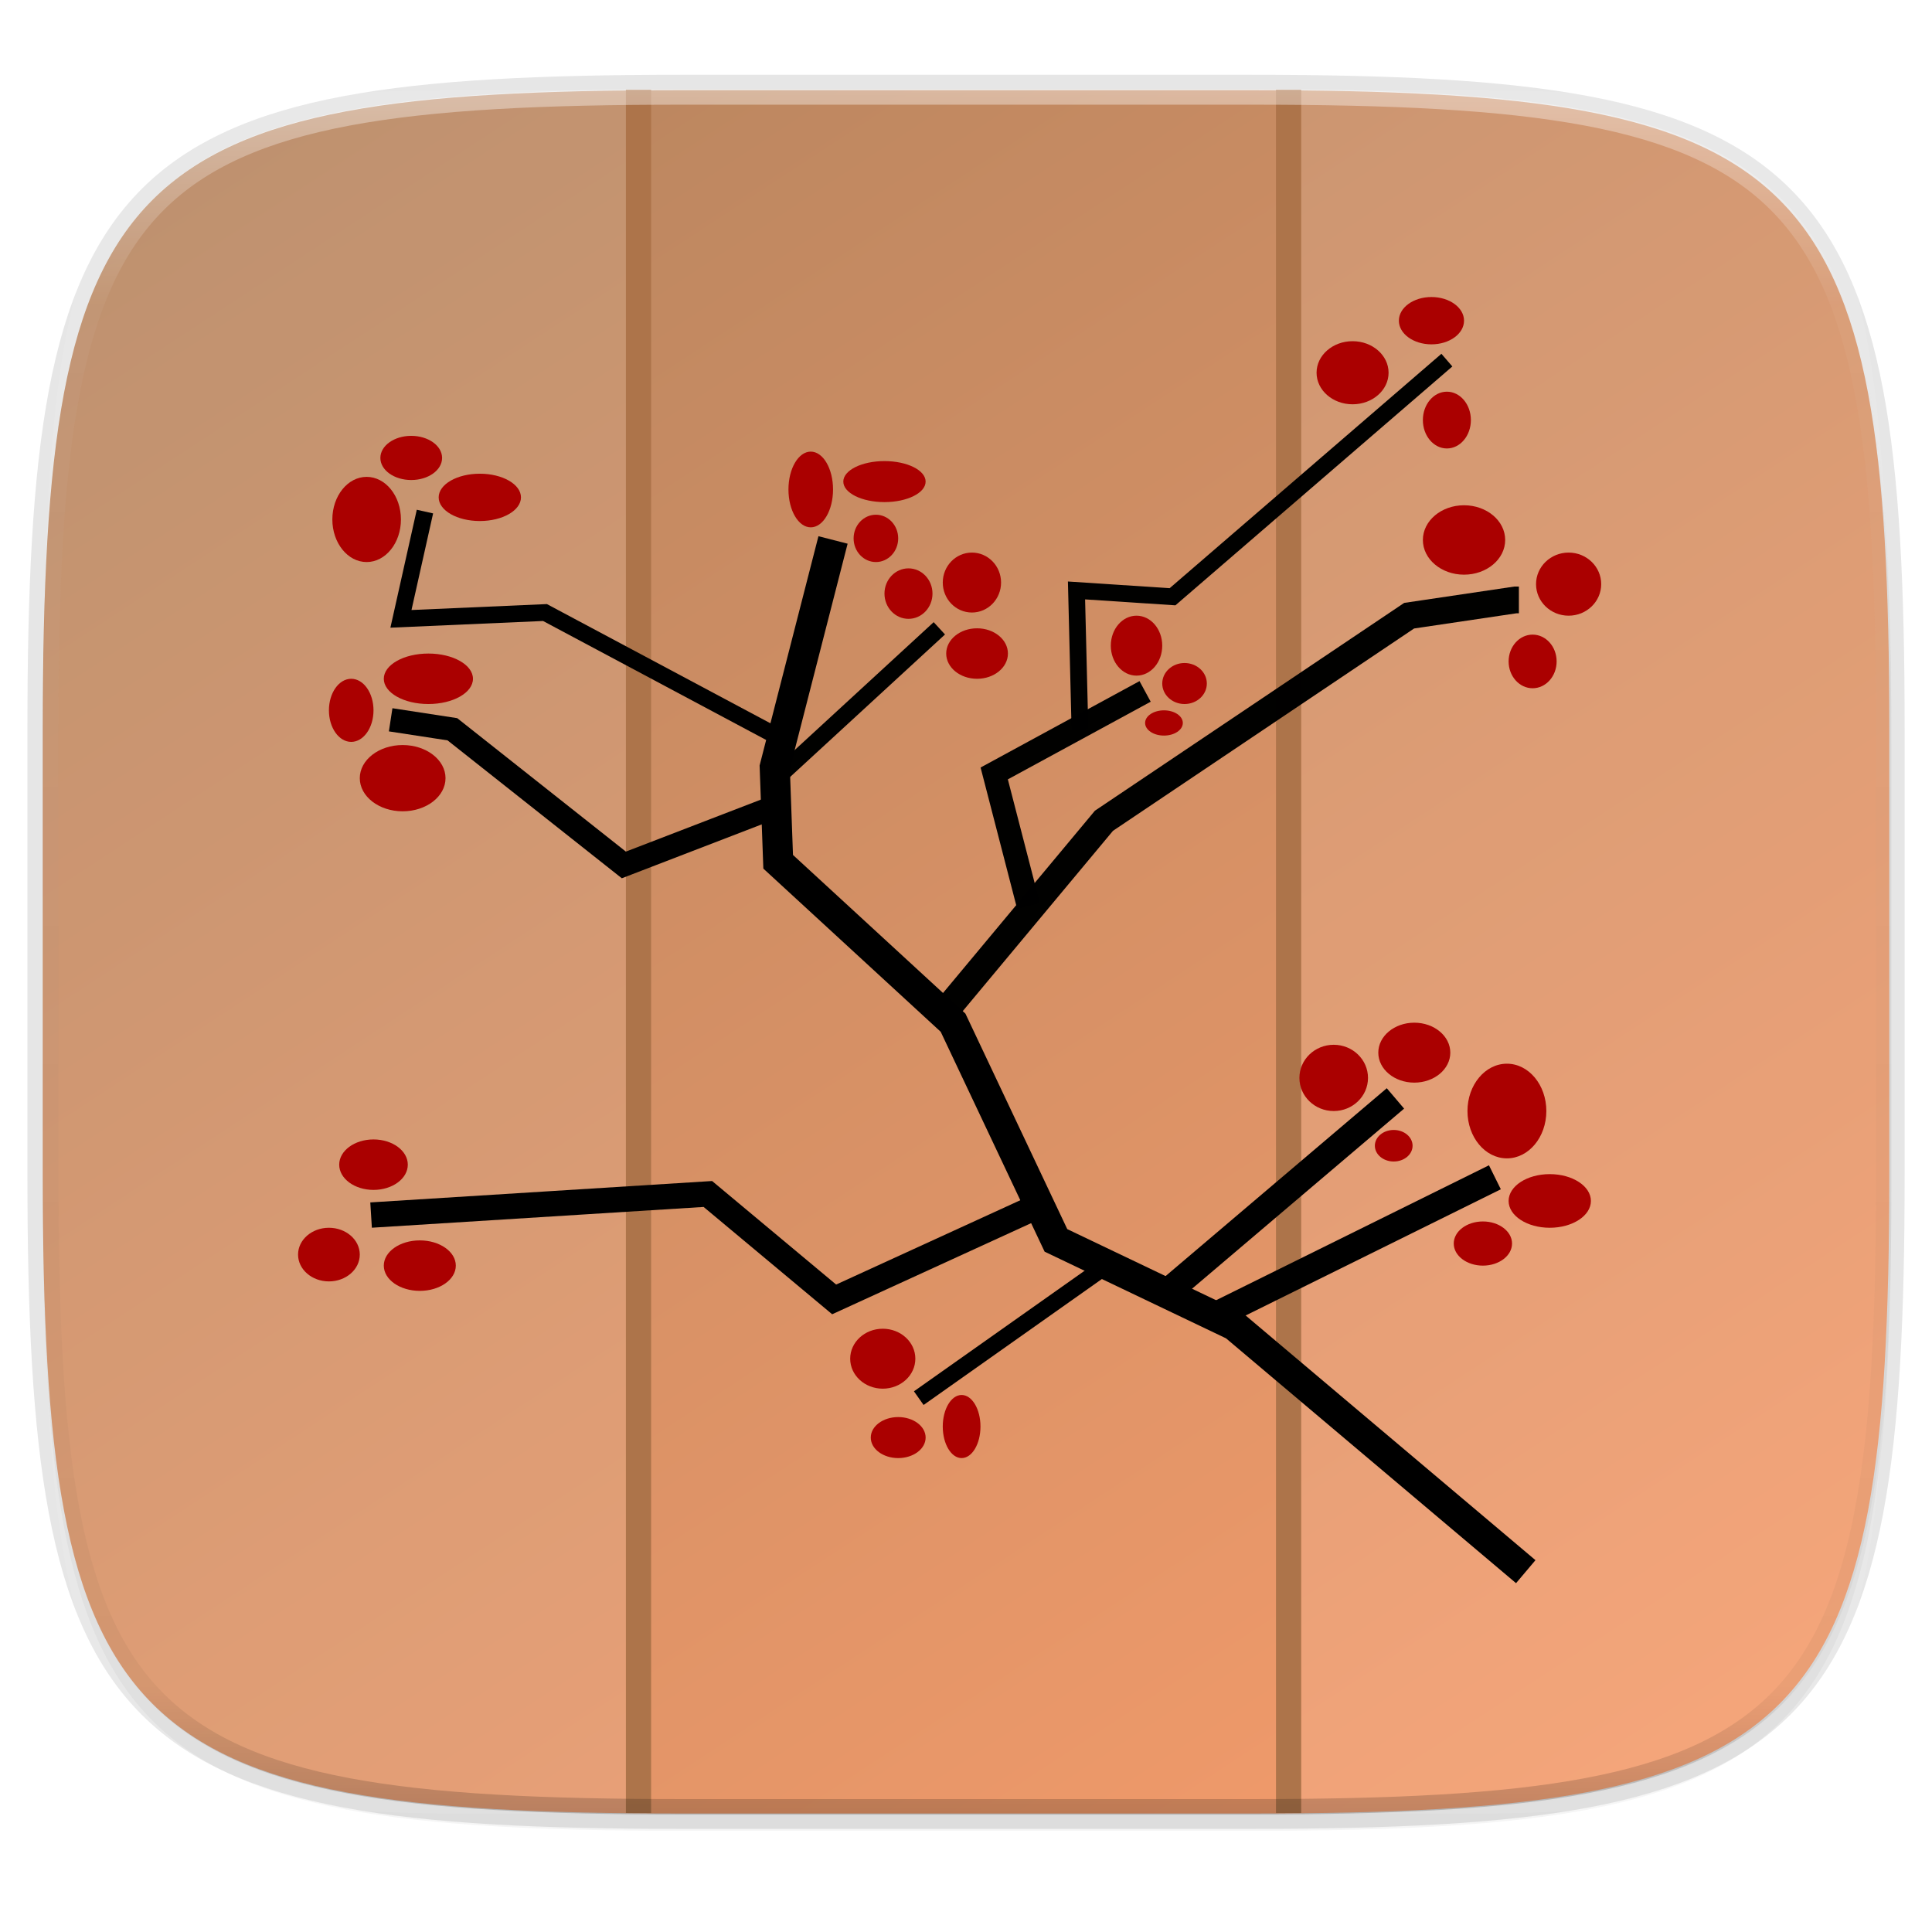
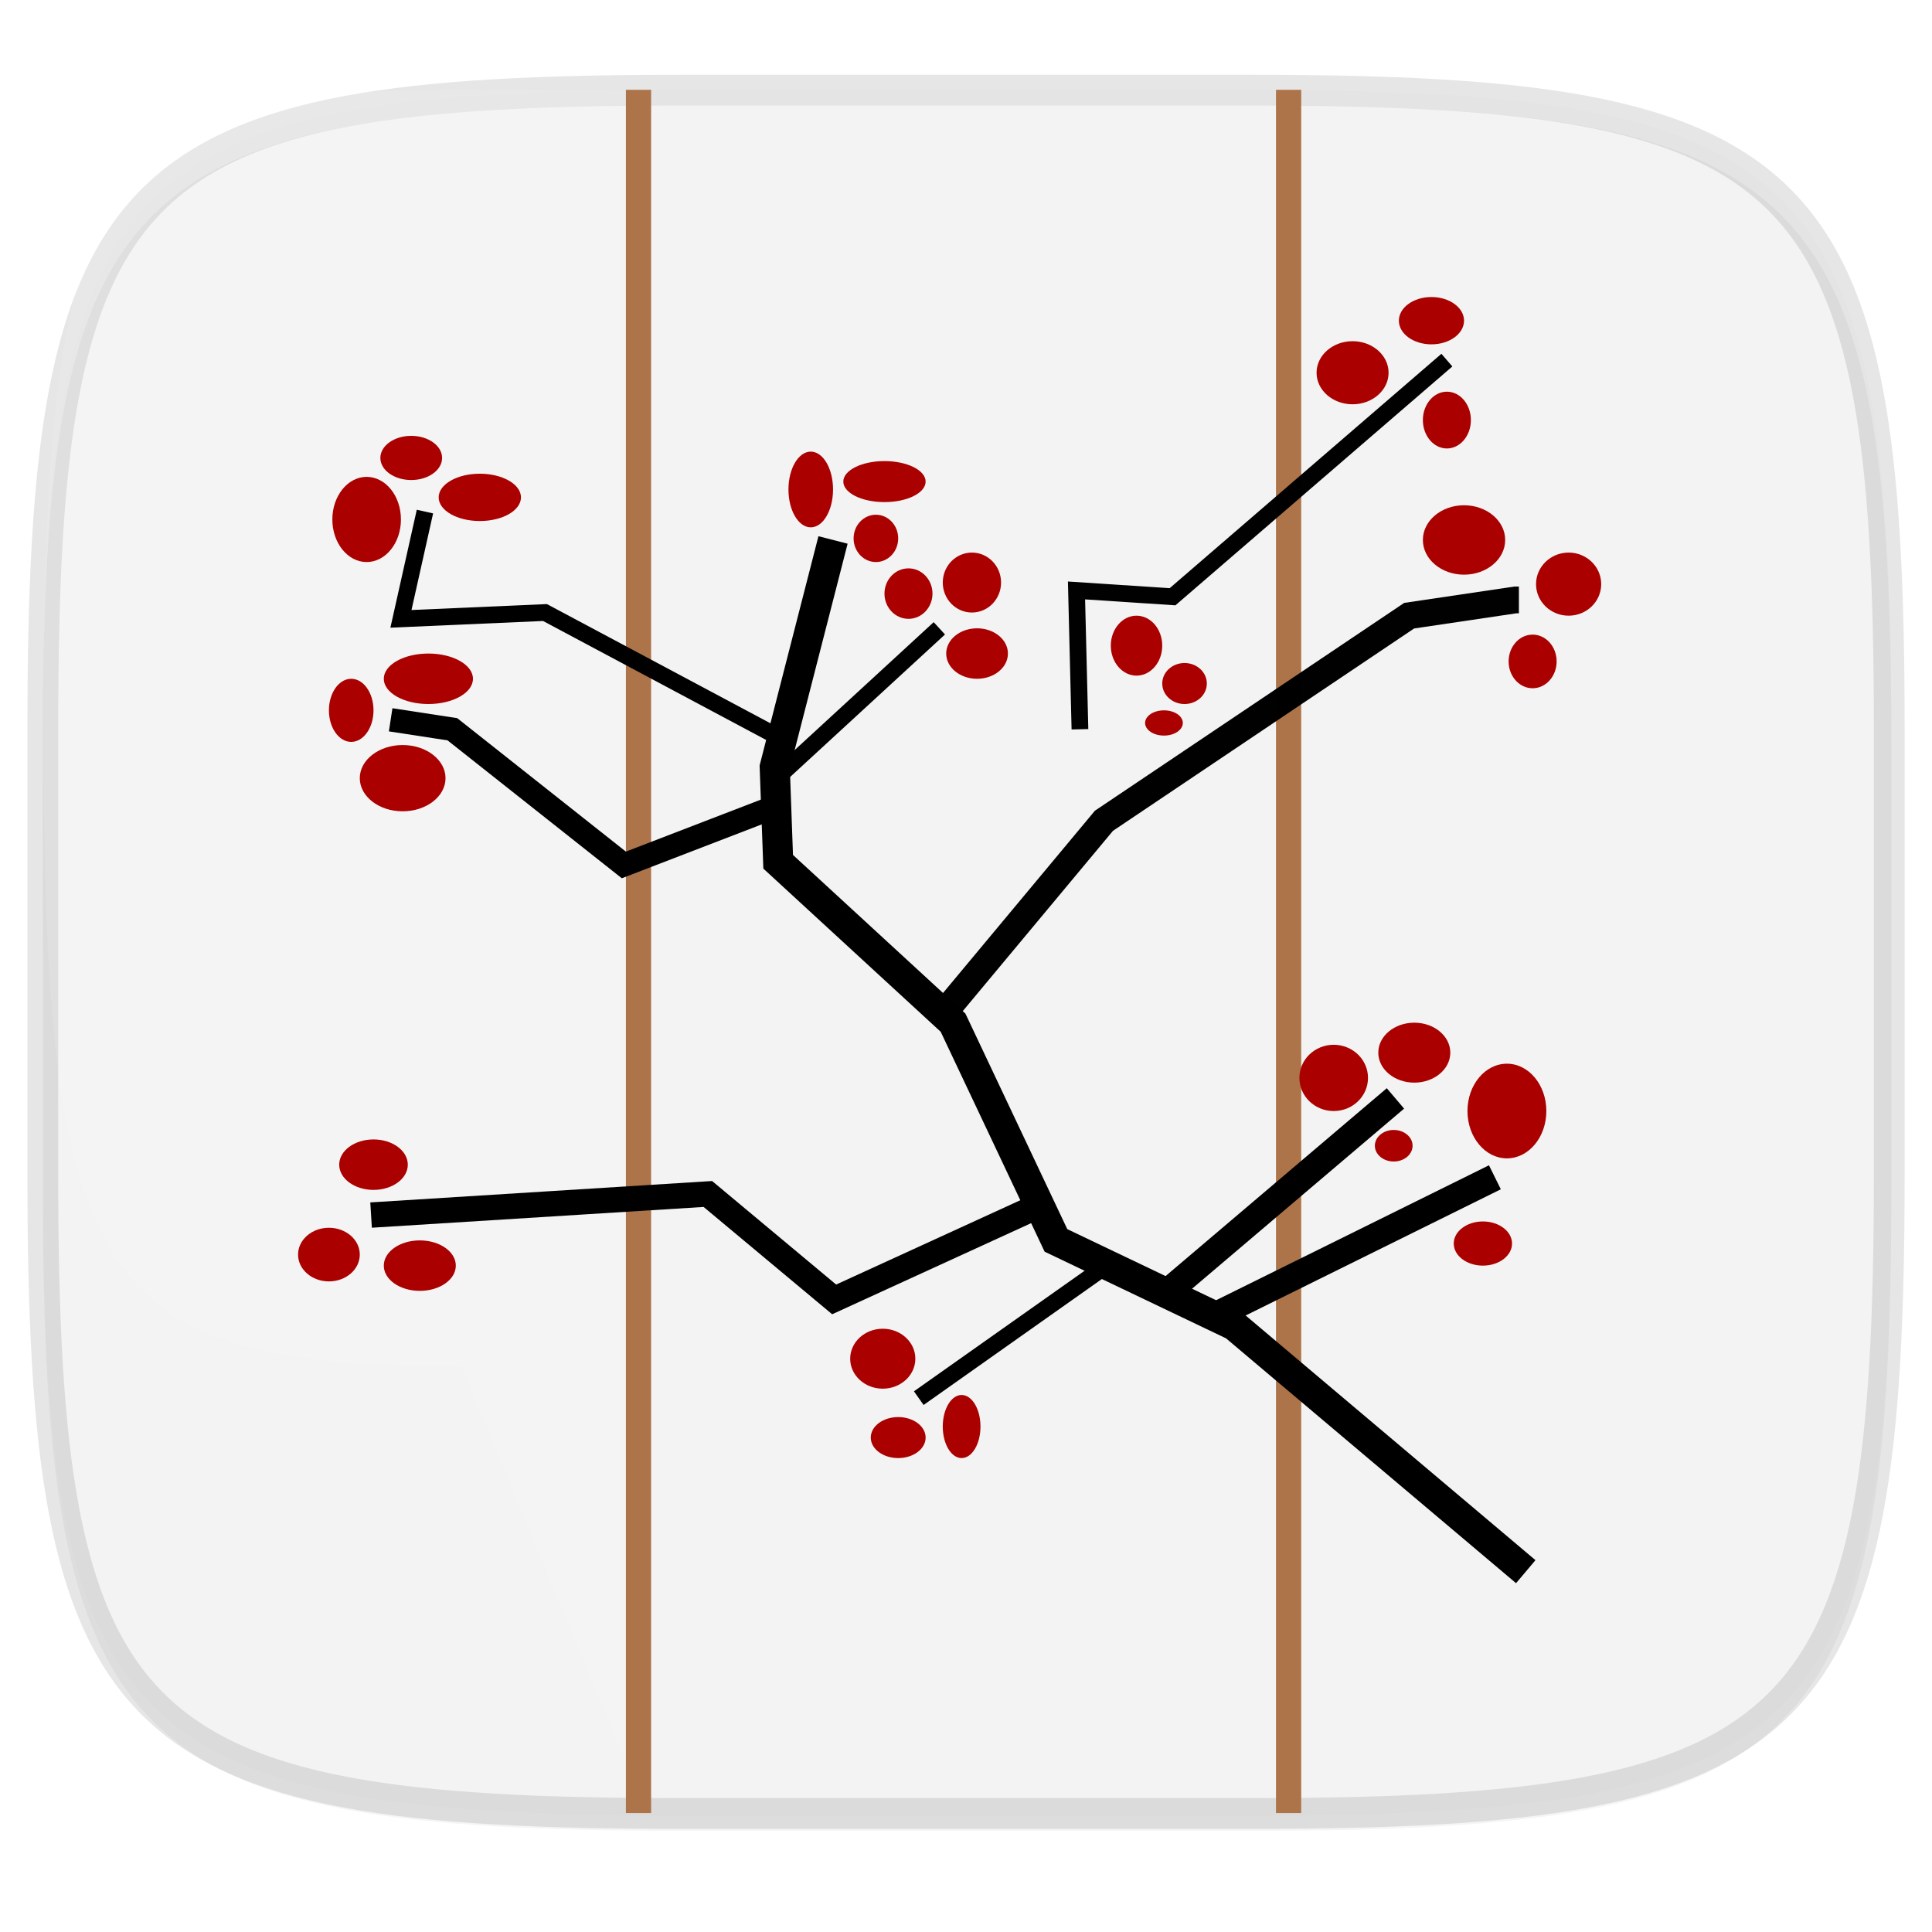
<svg xmlns="http://www.w3.org/2000/svg" width="256" height="256" version="1.1" viewBox="0 0 67.73 67.73">
  <defs>
    <linearGradient id="linearGradient1108" x1="296" x2="296" y1="-212" y2="236" gradientUnits="userSpaceOnUse">
      <stop style="stop-color:#ffffff" offset="0" />
      <stop style="stop-color:#ffffff;stop-opacity:.098" offset=".125" />
      <stop style="stop-color:#000000;stop-opacity:.098" offset=".925" />
      <stop style="stop-color:#000000;stop-opacity:.498" offset="1" />
    </linearGradient>
    <clipPath id="clipPath1082-3-361">
-       <path d="M 361.938,-212 C 507.235,-212 528,-191.287 528,-46.125 V 70.125 C 528,215.286 507.235,236 361.938,236 H 214.062 C 68.765,236 48,215.286 48,70.125 V -46.125 C 48,-191.287 68.765,-212 214.062,-212 Z" style="fill:#8c59d9" />
-     </clipPath>
+       </clipPath>
    <linearGradient id="linearGradient1044" x1="88" x2="256" y1="28" y2="284" gradientTransform="matrix(.27 0 0 .27 -7.129 220.56)" gradientUnits="userSpaceOnUse">
      <stop style="stop-color:#b7855f" offset="0" />
      <stop style="stop-color:#f99d6c" offset="1" />
    </linearGradient>
    <filter id="filter4569" x="-.01" y="-.01" width="1.023" height="1.025" style="color-interpolation-filters:sRGB">
      <feGaussianBlur stdDeviation="1.16" />
    </filter>
    <filter id="filter939" x="-.02" y="-.03" width="1.046" height="1.05" style="color-interpolation-filters:sRGB">
      <feGaussianBlur stdDeviation="2.32" />
    </filter>
  </defs>
  <g transform="translate(0,-229.267)">
    <path transform="matrix(.27 0 0 .27 -1.9098094e-8 231.465)" d="m162.537 5.568c72.649 0 83.031 10.357 83.031 82.938v58.125c0 72.581-10.383 82.938-83.031 82.938h-73.937c-72.649 0-83.031-10.357-83.031-82.938v-58.125c0-72.581 10.383-82.938 83.031-82.938z" style="filter:url(#filter939);opacity:.2" />
    <path d="m43.837 232.428c19.594 0 22.394 2.793 22.394 22.369v15.677c0 19.576-2.8 22.369-22.394 22.369h-19.942c-19.594 0-22.394-2.793-22.394-22.369v-15.677c0-19.576 2.8-22.369 22.394-22.369z" style="fill:none;opacity:.1;stroke-linecap:round;stroke-linejoin:round;stroke-width:1.079;stroke:#000000" />
    <path transform="matrix(.27 0 0 .27 -1.9098094e-8 231.465)" d="m162.537 3.568c72.649 0 83.031 10.357 83.031 82.938v58.125c0 72.581-10.383 82.938-83.031 82.938h-73.937c-72.649 0-83.031-10.357-83.031-82.938v-58.125c0-72.581 10.383-82.938 83.031-82.938z" style="filter:url(#filter4569);opacity:.1" />
-     <path d="m43.837 232.428c19.594 0 22.394 2.793 22.394 22.369v15.677c0 19.576-2.8 22.369-22.394 22.369h-19.942c-19.594 0-22.394-2.793-22.394-22.369v-15.677c0-19.576 2.8-22.369 22.394-22.369z" style="fill:url(#linearGradient1044)" />
-     <path d="m45.053 232.428v60.415h6.521c12.814 0 14.646-2.793 14.646-22.369v-15.677c0-19.576-1.831-22.369-14.646-22.369z" style="fill:#ffffff;opacity:.1" />
-     <path d="m22.692 292.842v-60.415h-6.521c-12.814 0-14.646 2.793-14.646 22.369v15.677c0 19.576 1.831 22.369 14.646 22.369z" style="fill:#ffffff;opacity:.1" />
+     <path d="m22.692 292.842v-60.415h-6.521c-12.814 0-14.646 2.793-14.646 22.369c0 19.576 1.831 22.369 14.646 22.369z" style="fill:#ffffff;opacity:.1" />
    <g transform="matrix(.265 0 0 .265 -32.004 239.865)">
      <path d="m291.239-28.113 2.4e-4 227.969" style="fill:none;stroke-width:3.336;stroke:#ad744a" />
      <path d="m205.239-28.113 2.4e-4 227.969" style="fill:none;stroke-width:3.336;stroke:#ad744a" />
      <path d="m322.613 167.924-38.562-32.556-23.59-11.269-13.61-28.8-23.137-21.287-0.454-12.522 7.712-30.052" style="fill:none;stroke-width:3.984;stroke:#000000" />
      <path d="m282.237 133.699 36.293-17.948" style="fill:none;stroke-width:3.541;stroke:#000000" />
      <path d="m275.886 130.36 29.488-25.043" style="fill:none;stroke-width:3.541;stroke:#000000" />
      <path d="m267.719 127.02-25.405 17.948" style="fill:none;stroke-width:2.213;stroke:#000000" />
      <path d="m258.966 119.156-27.846 12.75-16.707-13.946-44.553 2.789" style="fill:none;stroke-width:3.354;stroke:#000000" />
      <path d="m245.943 93.63 20.868-25.043 40.376-27.13 14.064-2.087h0.454" style="fill:none;stroke-opacity:.996;stroke-width:3.541;stroke:#000000" />
-       <path d="m256.831 79.856-4.536-17.53 19.961-10.852" style="fill:none;stroke-opacity:.996;stroke-width:3.099;stroke:#000000" />
      <path d="m263.636 56.483-0.454-18.365 12.703 0.835 36.293-31.304" style="fill:none;stroke-opacity:.996;stroke-width:2.213;stroke:#000000" />
      <path d="m223.26 63.161 21.776-20.034" style="fill:none;stroke-opacity:.996;stroke-width:2.213;stroke:#000000" />
      <path d="m222.807 66.917-19.508 7.513-22.683-17.948-8.166-1.252" style="fill:none;stroke-width:3.099;stroke:#000000" />
      <path d="m224.168 57.735-31.303-16.695-19.054 0.835 3.175-14.191" style="fill:none;stroke-width:2.213;stroke:#000000" />
      <ellipse cx="328.283" cy="37.283" rx="4.31" ry="4.174" style="fill:#aa0000" />
      <ellipse cx="323.521" cy="47.509" rx="3.176" ry="3.548" style="fill:#aa0000" />
      <ellipse cx="314.447" cy="31.44" rx="5.444" ry="4.591" style="fill:#aa0000" />
      <ellipse cx="312.178" cy="15.579" rx="3.176" ry="3.756" style="fill:#aa0000" />
      <ellipse cx="299.702" cy="9.318" rx="4.763" ry="4.174" style="fill:#aa0000" />
      <ellipse cx="305.146" cy="111.577" rx="2.495" ry="2.087" style="fill:#aa0000" />
      <ellipse cx="307.868" cy="99.264" rx="4.763" ry="3.965" style="fill:#aa0000" />
      <ellipse cx="297.206" cy="102.604" rx="4.537" ry="4.383" style="fill:#aa0000" />
-       <ellipse cx="325.788" cy="118.881" rx="5.444" ry="3.548" style="fill:#aa0000" />
      <ellipse cx="274.751" cy="55.648" rx="2.495" ry="1.67" style="fill:#aa0000" />
      <ellipse cx="316.942" cy="124.516" rx="3.856" ry="2.922" style="fill:#aa0000" />
      <ellipse cx="237.551" cy="139.751" rx="4.31" ry="3.965" style="fill:#aa0000" />
      <ellipse cx="247.983" cy="148.724" rx="2.495" ry="4.174" style="fill:#aa0000" />
      <ellipse cx="310.137" cy="2.431" rx="4.31" ry="3.13" style="fill:#aa0000" />
      <ellipse cx="249.345" cy="37.074" rx="3.856" ry="3.965" style="fill:#aa0000" />
      <ellipse cx="271.121" cy="45.422" rx="3.402" ry="3.965" style="fill:#aa0000" />
      <ellipse cx="250.026" cy="46.465" rx="4.083" ry="3.339" style="fill:#aa0000" />
      <ellipse cx="228.024" cy="24.761" rx="2.949" ry="5.009" style="fill:#aa0000" />
      <ellipse cx="169.273" cy="28.727" rx="4.537" ry="5.635" style="fill:#aa0000" />
      <ellipse cx="177.44" cy="49.804" rx="5.898" ry="3.339" style="fill:#aa0000" />
      <ellipse cx="174.037" cy="62.952" rx="5.671" ry="4.383" style="fill:#aa0000" />
      <ellipse cx="175.172" cy="20.588" rx="4.083" ry="2.922" style="fill:#aa0000" />
      <ellipse cx="167.232" cy="53.978" rx="2.949" ry="4.174" style="fill:#aa0000" />
      <ellipse cx="277.473" cy="50.431" rx="2.949" ry="2.713" style="fill:#aa0000" />
      <ellipse cx="164.283" cy="125.977" rx="4.083" ry="3.548" style="fill:#aa0000" />
      <ellipse cx="176.306" cy="127.438" rx="4.763" ry="3.339" style="fill:#aa0000" />
      <ellipse cx="170.181" cy="114.082" rx="4.537" ry="3.339" style="fill:#aa0000" />
      <ellipse cx="236.643" cy="31.231" rx="2.949" ry="3.13" style="fill:#aa0000" />
      <ellipse cx="237.776" cy="23.718" rx="5.444" ry="2.713" style="fill:#aa0000" />
      <ellipse cx="240.953" cy="38.535" rx="3.176" ry="3.339" style="fill:#aa0000" />
      <ellipse cx="320.119" cy="106.986" rx="5.217" ry="6.261" style="fill:#aa0000" />
      <ellipse cx="184.245" cy="25.805" rx="5.444" ry="3.13" style="fill:#aa0000" />
      <ellipse cx="239.593" cy="150.185" rx="3.629" ry="2.713" style="fill:#aa0000" />
    </g>
    <path transform="matrix(.135 0 0 .135 -4.971 261.017)" d="M 361.938,-212 C 507.235,-212 528,-191.287 528,-46.125 V 70.125 C 528,215.286 507.235,236 361.938,236 H 214.062 C 68.765,236 48,215.286 48,70.125 V -46.125 C 48,-191.287 68.765,-212 214.062,-212 Z" clip-path="url(#clipPath1082-3-361)" style="fill:none;opacity:.4;stroke-linecap:round;stroke-linejoin:round;stroke-width:8;stroke:url(#linearGradient1108)" />
  </g>
</svg>